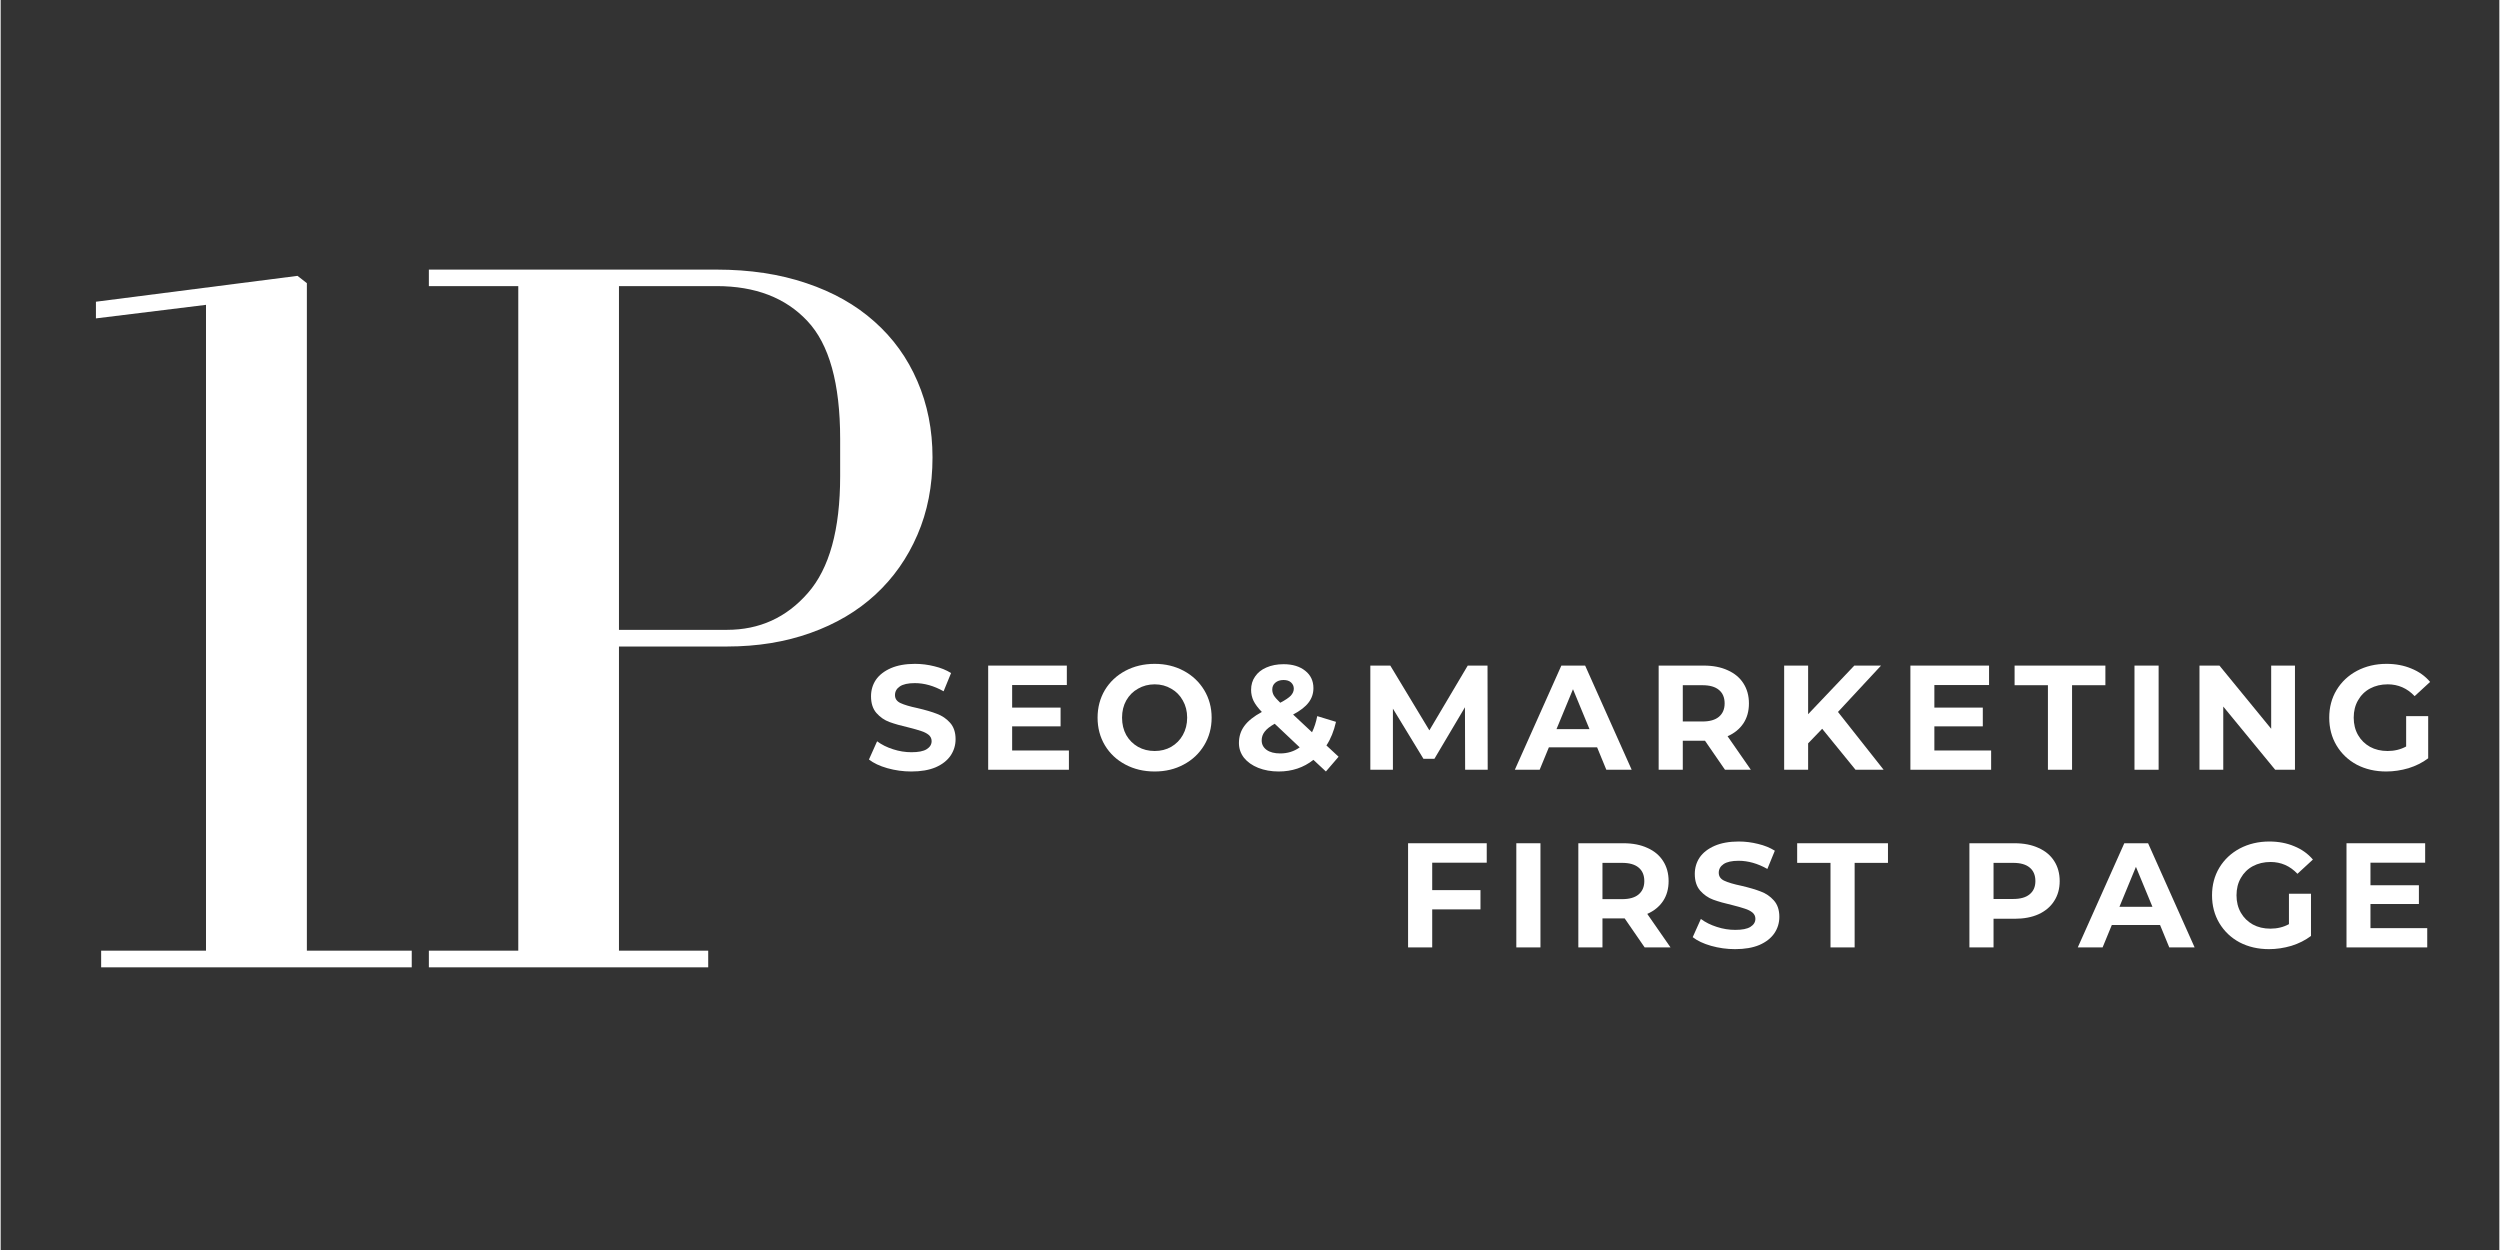
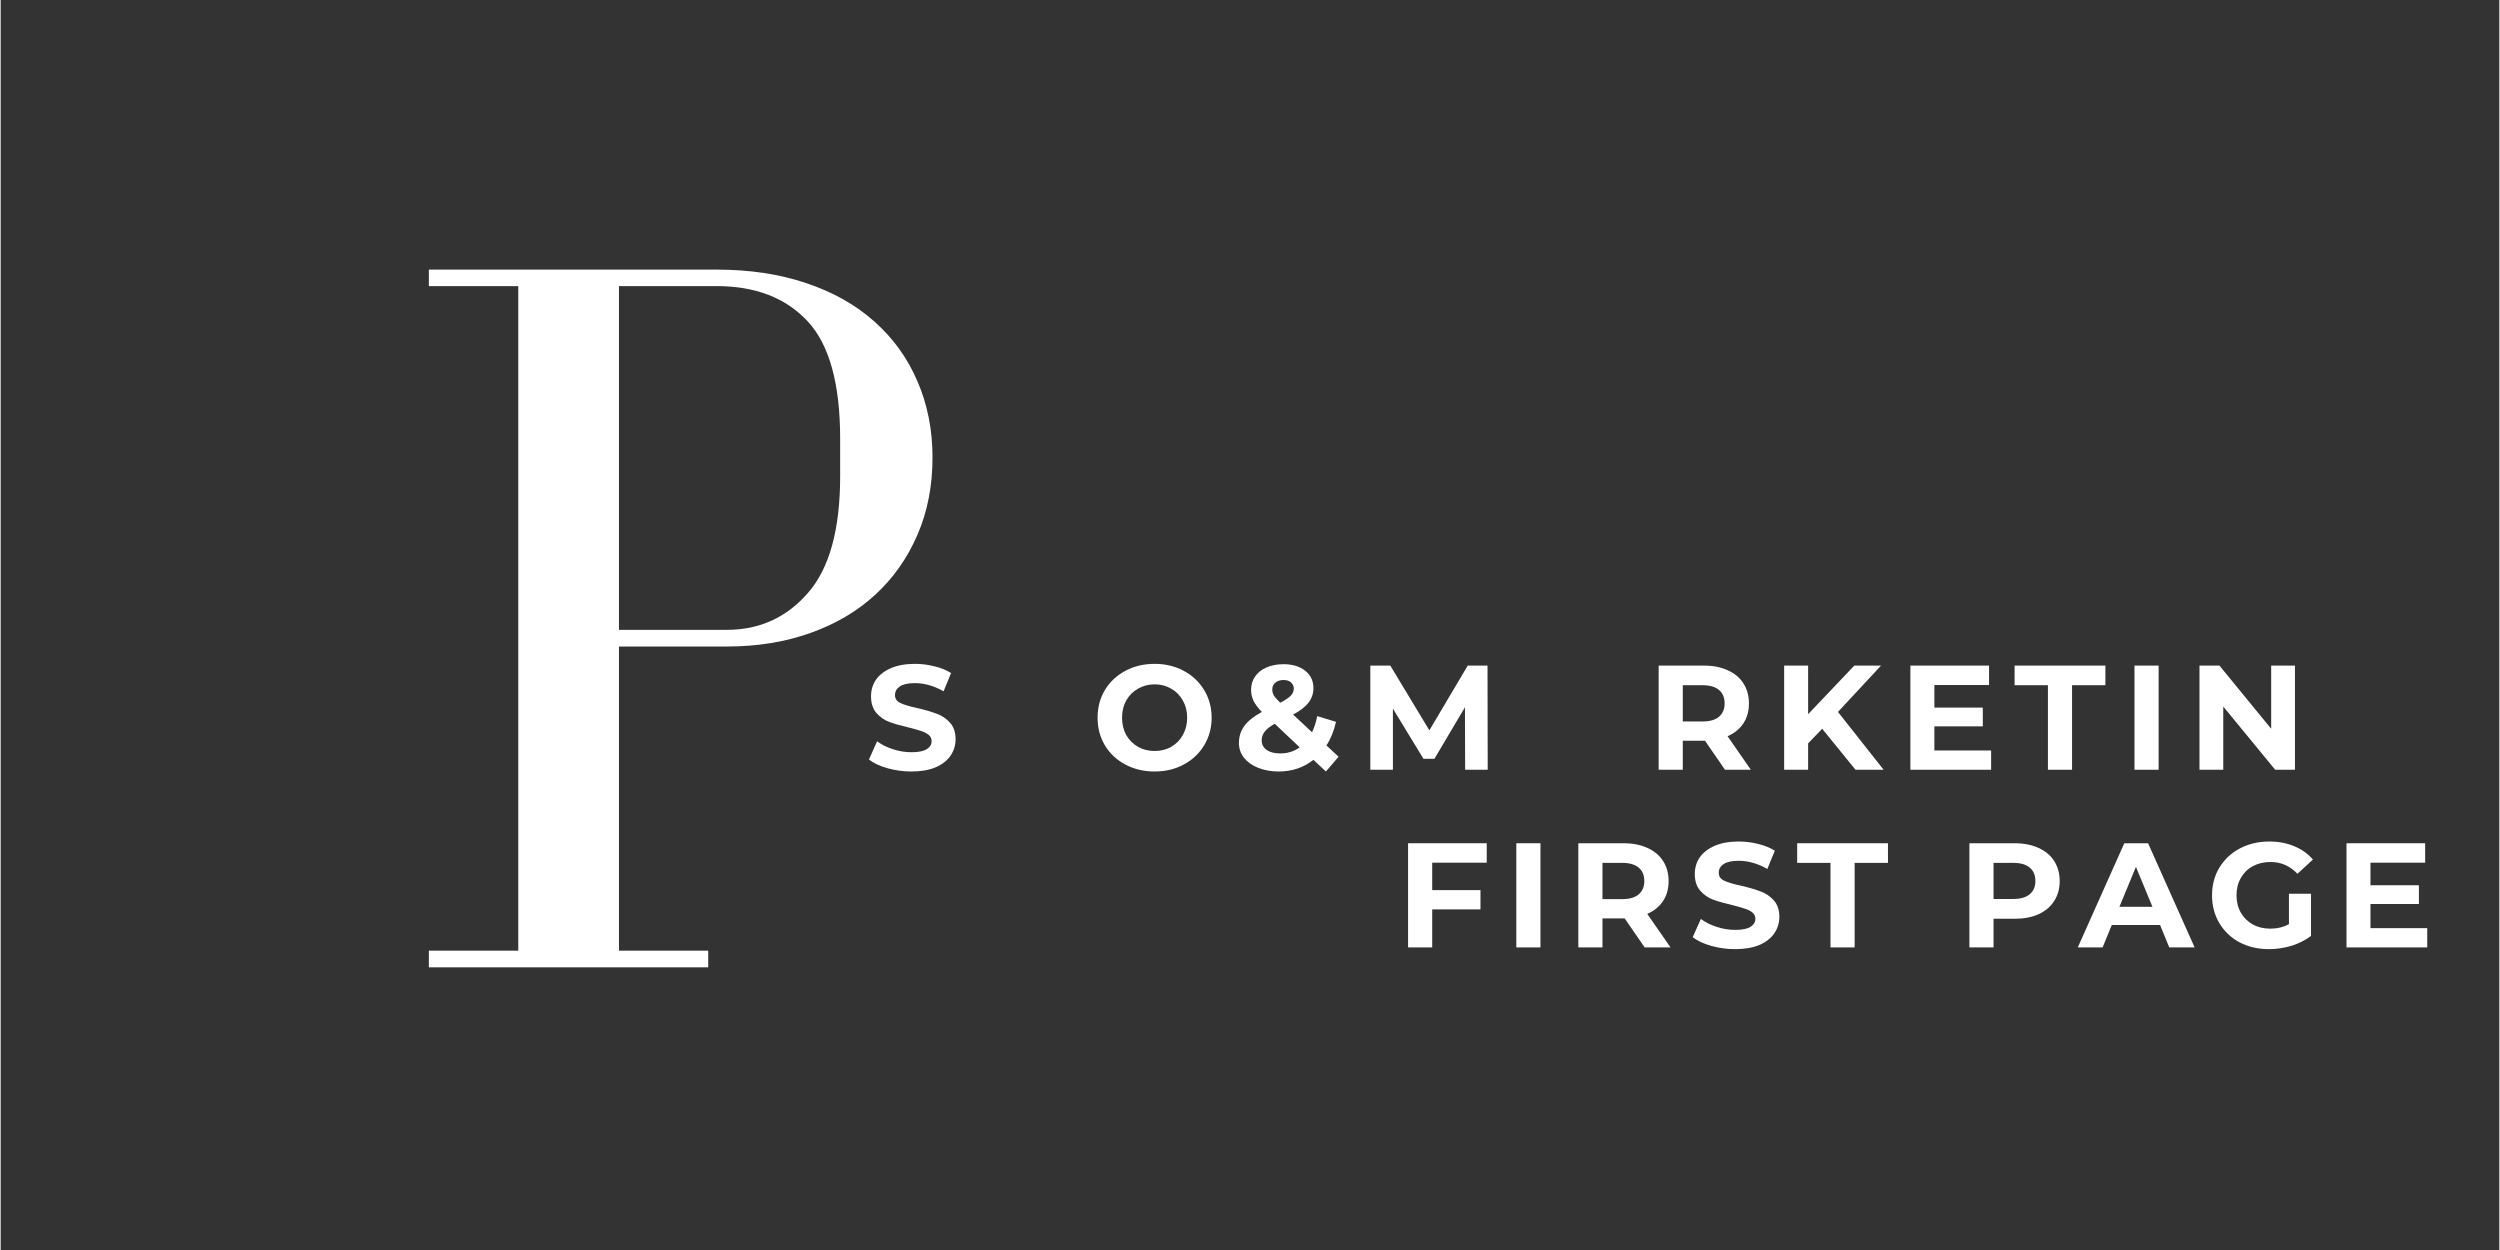
<svg xmlns="http://www.w3.org/2000/svg" width="300" zoomAndPan="magnify" viewBox="0 0 224.88 112.5" height="150" preserveAspectRatio="xMidYMid meet" version="1.0">
  <rect x="0" y="0" width="224.88" height="112.5" fill="#333333" stroke="none" />
  <defs>
    <g />
  </defs>
  <g fill="#ffffff" fill-opacity="1">
    <g transform="translate(-3.848, 87.061)">
      <g>
-         <path d="M 31.406 -61.578 L 30.562 -62.234 L 12.422 -59.906 L 12.422 -58.406 L 22.328 -59.625 L 22.328 -1.5 L 12.891 -1.5 L 12.891 0 L 40.844 0 L 40.844 -1.5 L 31.406 -1.5 Z M 31.406 -61.578 " />
-       </g>
+         </g>
    </g>
  </g>
  <g fill="#ffffff" fill-opacity="1">
    <g transform="translate(35.835, 87.061)">
      <g>
        <path d="M 28.594 -62.797 L 2.703 -62.797 L 2.703 -61.312 L 10.75 -61.312 L 10.75 -1.5 L 2.703 -1.5 L 2.703 0 L 27.844 0 L 27.844 -1.5 L 19.812 -1.5 L 19.812 -28.875 L 29.531 -28.875 C 32.27 -28.875 34.773 -29.281 37.047 -30.094 C 39.328 -30.906 41.273 -32.055 42.891 -33.547 C 44.516 -35.047 45.773 -36.836 46.672 -38.922 C 47.578 -41.004 48.031 -43.328 48.031 -45.891 C 48.031 -48.379 47.578 -50.664 46.672 -52.75 C 45.773 -54.844 44.484 -56.633 42.797 -58.125 C 41.117 -59.625 39.078 -60.773 36.672 -61.578 C 34.273 -62.391 31.582 -62.797 28.594 -62.797 Z M 19.812 -30.375 L 19.812 -61.312 L 28.594 -61.312 C 32.082 -61.312 34.805 -60.266 36.766 -58.172 C 38.734 -56.086 39.719 -52.551 39.719 -47.562 L 39.719 -44.203 C 39.719 -39.398 38.75 -35.895 36.812 -33.688 C 34.883 -31.477 32.457 -30.375 29.531 -30.375 Z M 19.812 -30.375 " />
      </g>
    </g>
  </g>
  <g fill="#ffffff" fill-opacity="1">
    <g transform="translate(125.558, 85.267)">
      <g>
        <path d="M 3.281 -7.625 L 3.281 -5.156 L 7.625 -5.156 L 7.625 -3.422 L 3.281 -3.422 L 3.281 0 L 1.109 0 L 1.109 -9.375 L 8.188 -9.375 L 8.188 -7.625 Z M 3.281 -7.625 " />
      </g>
    </g>
  </g>
  <g fill="#ffffff" fill-opacity="1">
    <g transform="translate(135.3, 85.267)">
      <g>
        <path d="M 1.109 -9.375 L 3.281 -9.375 L 3.281 0 L 1.109 0 Z M 1.109 -9.375 " />
      </g>
    </g>
  </g>
  <g fill="#ffffff" fill-opacity="1">
    <g transform="translate(140.881, 85.267)">
      <g>
        <path d="M 7.078 0 L 5.281 -2.609 L 3.281 -2.609 L 3.281 0 L 1.109 0 L 1.109 -9.375 L 5.172 -9.375 C 6.004 -9.375 6.723 -9.234 7.328 -8.953 C 7.941 -8.68 8.41 -8.289 8.734 -7.781 C 9.066 -7.27 9.234 -6.664 9.234 -5.969 C 9.234 -5.27 9.066 -4.672 8.734 -4.172 C 8.398 -3.672 7.926 -3.285 7.312 -3.016 L 9.406 0 Z M 7.047 -5.969 C 7.047 -6.5 6.875 -6.906 6.531 -7.188 C 6.195 -7.469 5.703 -7.609 5.047 -7.609 L 3.281 -7.609 L 3.281 -4.344 L 5.047 -4.344 C 5.703 -4.344 6.195 -4.484 6.531 -4.766 C 6.875 -5.055 7.047 -5.457 7.047 -5.969 Z M 7.047 -5.969 " />
      </g>
    </g>
  </g>
  <g fill="#ffffff" fill-opacity="1">
    <g transform="translate(151.909, 85.267)">
      <g>
        <path d="M 4.188 0.156 C 3.445 0.156 2.727 0.055 2.031 -0.141 C 1.344 -0.336 0.789 -0.598 0.375 -0.922 L 1.109 -2.562 C 1.516 -2.258 1.992 -2.02 2.547 -1.844 C 3.098 -1.664 3.648 -1.578 4.203 -1.578 C 4.816 -1.578 5.27 -1.664 5.562 -1.844 C 5.863 -2.031 6.016 -2.273 6.016 -2.578 C 6.016 -2.805 5.926 -2.992 5.75 -3.141 C 5.57 -3.285 5.348 -3.398 5.078 -3.484 C 4.805 -3.578 4.441 -3.68 3.984 -3.797 C 3.266 -3.961 2.676 -4.129 2.219 -4.297 C 1.77 -4.461 1.379 -4.734 1.047 -5.109 C 0.723 -5.484 0.562 -5.984 0.562 -6.609 C 0.562 -7.16 0.707 -7.656 1 -8.094 C 1.301 -8.531 1.75 -8.879 2.344 -9.141 C 2.938 -9.398 3.66 -9.531 4.516 -9.531 C 5.109 -9.531 5.691 -9.457 6.266 -9.312 C 6.836 -9.176 7.336 -8.973 7.766 -8.703 L 7.094 -7.062 C 6.227 -7.551 5.363 -7.797 4.5 -7.797 C 3.895 -7.797 3.445 -7.695 3.156 -7.5 C 2.863 -7.301 2.719 -7.039 2.719 -6.719 C 2.719 -6.395 2.883 -6.156 3.219 -6 C 3.551 -5.844 4.062 -5.691 4.75 -5.547 C 5.469 -5.379 6.051 -5.207 6.5 -5.031 C 6.957 -4.863 7.348 -4.598 7.672 -4.234 C 8.004 -3.867 8.172 -3.375 8.172 -2.75 C 8.172 -2.207 8.02 -1.711 7.719 -1.266 C 7.414 -0.828 6.969 -0.477 6.375 -0.219 C 5.781 0.031 5.051 0.156 4.188 0.156 Z M 4.188 0.156 " />
      </g>
    </g>
  </g>
  <g fill="#ffffff" fill-opacity="1">
    <g transform="translate(161.638, 85.267)">
      <g>
        <path d="M 3.047 -7.609 L 0.047 -7.609 L 0.047 -9.375 L 8.219 -9.375 L 8.219 -7.609 L 5.219 -7.609 L 5.219 0 L 3.047 0 Z M 3.047 -7.609 " />
      </g>
    </g>
  </g>
  <g fill="#ffffff" fill-opacity="1">
    <g transform="translate(171.099, 85.267)">
      <g />
    </g>
  </g>
  <g fill="#ffffff" fill-opacity="1">
    <g transform="translate(176.078, 85.267)">
      <g>
        <path d="M 5.172 -9.375 C 6.004 -9.375 6.723 -9.234 7.328 -8.953 C 7.941 -8.68 8.41 -8.289 8.734 -7.781 C 9.066 -7.27 9.234 -6.664 9.234 -5.969 C 9.234 -5.281 9.066 -4.68 8.734 -4.172 C 8.41 -3.66 7.941 -3.266 7.328 -2.984 C 6.723 -2.711 6.004 -2.578 5.172 -2.578 L 3.281 -2.578 L 3.281 0 L 1.109 0 L 1.109 -9.375 Z M 5.047 -4.359 C 5.703 -4.359 6.195 -4.5 6.531 -4.781 C 6.875 -5.062 7.047 -5.457 7.047 -5.969 C 7.047 -6.5 6.875 -6.906 6.531 -7.188 C 6.195 -7.469 5.703 -7.609 5.047 -7.609 L 3.281 -7.609 L 3.281 -4.359 Z M 5.047 -4.359 " />
      </g>
    </g>
  </g>
  <g fill="#ffffff" fill-opacity="1">
    <g transform="translate(187.065, 85.267)">
      <g>
        <path d="M 7.281 -2.016 L 2.938 -2.016 L 2.109 0 L -0.125 0 L 4.062 -9.375 L 6.203 -9.375 L 10.391 0 L 8.109 0 Z M 6.594 -3.656 L 5.109 -7.25 L 3.625 -3.656 Z M 6.594 -3.656 " />
      </g>
    </g>
  </g>
  <g fill="#ffffff" fill-opacity="1">
    <g transform="translate(198.507, 85.267)">
      <g>
        <path d="M 7.438 -4.828 L 9.422 -4.828 L 9.422 -1.031 C 8.91 -0.645 8.32 -0.348 7.656 -0.141 C 6.988 0.055 6.316 0.156 5.641 0.156 C 4.66 0.156 3.781 -0.047 3 -0.453 C 2.227 -0.867 1.617 -1.445 1.172 -2.188 C 0.734 -2.926 0.516 -3.758 0.516 -4.688 C 0.516 -5.613 0.734 -6.441 1.172 -7.172 C 1.617 -7.91 2.234 -8.488 3.016 -8.906 C 3.805 -9.32 4.691 -9.531 5.672 -9.531 C 6.492 -9.531 7.238 -9.391 7.906 -9.109 C 8.582 -8.836 9.145 -8.438 9.594 -7.906 L 8.203 -6.625 C 7.535 -7.332 6.727 -7.688 5.781 -7.688 C 5.188 -7.688 4.656 -7.562 4.188 -7.312 C 3.727 -7.062 3.367 -6.707 3.109 -6.25 C 2.848 -5.801 2.719 -5.281 2.719 -4.688 C 2.719 -4.102 2.848 -3.582 3.109 -3.125 C 3.367 -2.676 3.727 -2.32 4.188 -2.062 C 4.645 -1.812 5.172 -1.688 5.766 -1.688 C 6.379 -1.688 6.938 -1.82 7.438 -2.094 Z M 7.438 -4.828 " />
      </g>
    </g>
  </g>
  <g fill="#ffffff" fill-opacity="1">
    <g transform="translate(210.016, 85.267)">
      <g>
        <path d="M 8.375 -1.734 L 8.375 0 L 1.109 0 L 1.109 -9.375 L 8.188 -9.375 L 8.188 -7.625 L 3.266 -7.625 L 3.266 -5.594 L 7.625 -5.594 L 7.625 -3.906 L 3.266 -3.906 L 3.266 -1.734 Z M 8.375 -1.734 " />
      </g>
    </g>
  </g>
  <g fill="#ffffff" fill-opacity="1">
    <g transform="translate(77.77, 69.278)">
      <g>
        <path d="M 4.188 0.156 C 3.445 0.156 2.727 0.055 2.031 -0.141 C 1.344 -0.336 0.789 -0.598 0.375 -0.922 L 1.109 -2.562 C 1.516 -2.258 1.992 -2.02 2.547 -1.844 C 3.098 -1.664 3.648 -1.578 4.203 -1.578 C 4.816 -1.578 5.27 -1.664 5.562 -1.844 C 5.863 -2.031 6.016 -2.273 6.016 -2.578 C 6.016 -2.805 5.926 -2.992 5.75 -3.141 C 5.57 -3.285 5.348 -3.398 5.078 -3.484 C 4.805 -3.578 4.441 -3.68 3.984 -3.797 C 3.266 -3.961 2.676 -4.129 2.219 -4.297 C 1.77 -4.461 1.379 -4.734 1.047 -5.109 C 0.723 -5.484 0.562 -5.984 0.562 -6.609 C 0.562 -7.16 0.707 -7.656 1 -8.094 C 1.301 -8.531 1.75 -8.879 2.344 -9.141 C 2.938 -9.398 3.66 -9.531 4.516 -9.531 C 5.109 -9.531 5.691 -9.457 6.266 -9.312 C 6.836 -9.176 7.336 -8.973 7.766 -8.703 L 7.094 -7.062 C 6.227 -7.551 5.363 -7.797 4.5 -7.797 C 3.895 -7.797 3.445 -7.695 3.156 -7.5 C 2.863 -7.301 2.719 -7.039 2.719 -6.719 C 2.719 -6.395 2.883 -6.156 3.219 -6 C 3.551 -5.844 4.062 -5.691 4.75 -5.547 C 5.469 -5.379 6.051 -5.207 6.5 -5.031 C 6.957 -4.863 7.348 -4.598 7.672 -4.234 C 8.004 -3.867 8.172 -3.375 8.172 -2.75 C 8.172 -2.207 8.02 -1.711 7.719 -1.266 C 7.414 -0.828 6.969 -0.477 6.375 -0.219 C 5.781 0.031 5.051 0.156 4.188 0.156 Z M 4.188 0.156 " />
      </g>
    </g>
  </g>
  <g fill="#ffffff" fill-opacity="1">
    <g transform="translate(87.767, 69.278)">
      <g>
-         <path d="M 8.375 -1.734 L 8.375 0 L 1.109 0 L 1.109 -9.375 L 8.188 -9.375 L 8.188 -7.625 L 3.266 -7.625 L 3.266 -5.594 L 7.625 -5.594 L 7.625 -3.906 L 3.266 -3.906 L 3.266 -1.734 Z M 8.375 -1.734 " />
-       </g>
+         </g>
    </g>
  </g>
  <g fill="#ffffff" fill-opacity="1">
    <g transform="translate(98.206, 69.278)">
      <g>
        <path d="M 5.656 0.156 C 4.676 0.156 3.797 -0.051 3.016 -0.469 C 2.234 -0.883 1.617 -1.461 1.172 -2.203 C 0.734 -2.941 0.516 -3.77 0.516 -4.688 C 0.516 -5.602 0.734 -6.43 1.172 -7.172 C 1.617 -7.91 2.234 -8.488 3.016 -8.906 C 3.797 -9.32 4.676 -9.531 5.656 -9.531 C 6.625 -9.531 7.492 -9.32 8.266 -8.906 C 9.047 -8.488 9.66 -7.91 10.109 -7.172 C 10.555 -6.43 10.781 -5.602 10.781 -4.688 C 10.781 -3.77 10.555 -2.941 10.109 -2.203 C 9.66 -1.461 9.047 -0.883 8.266 -0.469 C 7.492 -0.051 6.625 0.156 5.656 0.156 Z M 5.656 -1.688 C 6.207 -1.688 6.703 -1.812 7.141 -2.062 C 7.586 -2.32 7.938 -2.676 8.188 -3.125 C 8.445 -3.582 8.578 -4.102 8.578 -4.688 C 8.578 -5.27 8.445 -5.785 8.188 -6.234 C 7.938 -6.691 7.586 -7.047 7.141 -7.297 C 6.703 -7.555 6.207 -7.688 5.656 -7.688 C 5.102 -7.688 4.602 -7.555 4.156 -7.297 C 3.707 -7.047 3.352 -6.691 3.094 -6.234 C 2.844 -5.785 2.719 -5.27 2.719 -4.688 C 2.719 -4.102 2.844 -3.582 3.094 -3.125 C 3.352 -2.676 3.707 -2.32 4.156 -2.062 C 4.602 -1.812 5.102 -1.688 5.656 -1.688 Z M 5.656 -1.688 " />
      </g>
    </g>
  </g>
  <g fill="#ffffff" fill-opacity="1">
    <g transform="translate(110.96, 69.278)">
      <g>
        <path d="M 8.312 0.156 L 7.188 -0.891 C 6.301 -0.191 5.258 0.156 4.062 0.156 C 3.383 0.156 2.77 0.047 2.219 -0.172 C 1.676 -0.391 1.25 -0.691 0.938 -1.078 C 0.633 -1.473 0.484 -1.914 0.484 -2.406 C 0.484 -2.988 0.645 -3.5 0.969 -3.938 C 1.289 -4.383 1.816 -4.805 2.547 -5.203 C 2.203 -5.555 1.953 -5.891 1.797 -6.203 C 1.648 -6.523 1.578 -6.852 1.578 -7.188 C 1.578 -7.645 1.695 -8.047 1.938 -8.391 C 2.176 -8.742 2.516 -9.016 2.953 -9.203 C 3.398 -9.398 3.914 -9.5 4.5 -9.5 C 5.312 -9.5 5.961 -9.301 6.453 -8.906 C 6.941 -8.52 7.188 -8 7.188 -7.344 C 7.188 -6.852 7.039 -6.422 6.75 -6.047 C 6.469 -5.672 6.004 -5.312 5.359 -4.969 L 7.062 -3.375 C 7.27 -3.801 7.426 -4.285 7.531 -4.828 L 9.219 -4.312 C 9.031 -3.477 8.742 -2.77 8.359 -2.188 L 9.453 -1.172 Z M 4.5 -8.078 C 4.188 -8.078 3.938 -7.992 3.75 -7.828 C 3.57 -7.672 3.484 -7.469 3.484 -7.219 C 3.484 -7.031 3.531 -6.852 3.625 -6.688 C 3.727 -6.52 3.922 -6.301 4.203 -6.031 C 4.66 -6.27 4.977 -6.484 5.156 -6.672 C 5.332 -6.867 5.422 -7.078 5.422 -7.297 C 5.422 -7.523 5.336 -7.711 5.172 -7.859 C 5.016 -8.004 4.789 -8.078 4.5 -8.078 Z M 4.203 -1.469 C 4.859 -1.469 5.441 -1.648 5.953 -2.016 L 3.703 -4.141 C 3.273 -3.898 2.973 -3.66 2.797 -3.422 C 2.617 -3.191 2.531 -2.93 2.531 -2.641 C 2.531 -2.285 2.68 -2 2.984 -1.781 C 3.285 -1.57 3.691 -1.469 4.203 -1.469 Z M 4.203 -1.469 " />
      </g>
    </g>
  </g>
  <g fill="#ffffff" fill-opacity="1">
    <g transform="translate(122.161, 69.278)">
      <g>
        <path d="M 9.641 0 L 9.625 -5.625 L 6.875 -0.984 L 5.891 -0.984 L 3.141 -5.5 L 3.141 0 L 1.109 0 L 1.109 -9.375 L 2.906 -9.375 L 6.422 -3.547 L 9.875 -9.375 L 11.656 -9.375 L 11.672 0 Z M 9.641 0 " />
      </g>
    </g>
  </g>
  <g fill="#ffffff" fill-opacity="1">
    <g transform="translate(136.4, 69.278)">
      <g>
-         <path d="M 7.281 -2.016 L 2.938 -2.016 L 2.109 0 L -0.125 0 L 4.062 -9.375 L 6.203 -9.375 L 10.391 0 L 8.109 0 Z M 6.594 -3.656 L 5.109 -7.25 L 3.625 -3.656 Z M 6.594 -3.656 " />
-       </g>
+         </g>
    </g>
  </g>
  <g fill="#ffffff" fill-opacity="1">
    <g transform="translate(148.11, 69.278)">
      <g>
        <path d="M 7.078 0 L 5.281 -2.609 L 3.281 -2.609 L 3.281 0 L 1.109 0 L 1.109 -9.375 L 5.172 -9.375 C 6.004 -9.375 6.723 -9.234 7.328 -8.953 C 7.941 -8.68 8.41 -8.289 8.734 -7.781 C 9.066 -7.27 9.234 -6.664 9.234 -5.969 C 9.234 -5.27 9.066 -4.672 8.734 -4.172 C 8.398 -3.672 7.926 -3.285 7.312 -3.016 L 9.406 0 Z M 7.047 -5.969 C 7.047 -6.5 6.875 -6.906 6.531 -7.188 C 6.195 -7.469 5.703 -7.609 5.047 -7.609 L 3.281 -7.609 L 3.281 -4.344 L 5.047 -4.344 C 5.703 -4.344 6.195 -4.484 6.531 -4.766 C 6.875 -5.055 7.047 -5.457 7.047 -5.969 Z M 7.047 -5.969 " />
      </g>
    </g>
  </g>
  <g fill="#ffffff" fill-opacity="1">
    <g transform="translate(159.405, 69.278)">
      <g>
        <path d="M 4.531 -3.688 L 3.266 -2.375 L 3.266 0 L 1.109 0 L 1.109 -9.375 L 3.266 -9.375 L 3.266 -5 L 7.422 -9.375 L 9.828 -9.375 L 5.953 -5.203 L 10.062 0 L 7.531 0 Z M 4.531 -3.688 " />
      </g>
    </g>
  </g>
  <g fill="#ffffff" fill-opacity="1">
    <g transform="translate(170.767, 69.278)">
      <g>
        <path d="M 8.375 -1.734 L 8.375 0 L 1.109 0 L 1.109 -9.375 L 8.188 -9.375 L 8.188 -7.625 L 3.266 -7.625 L 3.266 -5.594 L 7.625 -5.594 L 7.625 -3.906 L 3.266 -3.906 L 3.266 -1.734 Z M 8.375 -1.734 " />
      </g>
    </g>
  </g>
  <g fill="#ffffff" fill-opacity="1">
    <g transform="translate(181.206, 69.278)">
      <g>
        <path d="M 3.047 -7.609 L 0.047 -7.609 L 0.047 -9.375 L 8.219 -9.375 L 8.219 -7.609 L 5.219 -7.609 L 5.219 0 L 3.047 0 Z M 3.047 -7.609 " />
      </g>
    </g>
  </g>
  <g fill="#ffffff" fill-opacity="1">
    <g transform="translate(190.935, 69.278)">
      <g>
        <path d="M 1.109 -9.375 L 3.281 -9.375 L 3.281 0 L 1.109 0 Z M 1.109 -9.375 " />
      </g>
    </g>
  </g>
  <g fill="#ffffff" fill-opacity="1">
    <g transform="translate(196.784, 69.278)">
      <g>
-         <path d="M 9.703 -9.375 L 9.703 0 L 7.922 0 L 3.25 -5.688 L 3.25 0 L 1.109 0 L 1.109 -9.375 L 2.906 -9.375 L 7.562 -3.688 L 7.562 -9.375 Z M 9.703 -9.375 " />
+         <path d="M 9.703 -9.375 L 9.703 0 L 7.922 0 L 3.25 -5.688 L 3.25 0 L 1.109 0 L 1.109 -9.375 L 2.906 -9.375 L 7.562 -3.688 L 7.562 -9.375 Z " />
      </g>
    </g>
  </g>
  <g fill="#ffffff" fill-opacity="1">
    <g transform="translate(209.055, 69.278)">
      <g>
-         <path d="M 7.438 -4.828 L 9.422 -4.828 L 9.422 -1.031 C 8.91 -0.645 8.32 -0.348 7.656 -0.141 C 6.988 0.055 6.316 0.156 5.641 0.156 C 4.66 0.156 3.781 -0.047 3 -0.453 C 2.227 -0.867 1.617 -1.445 1.172 -2.188 C 0.734 -2.926 0.516 -3.758 0.516 -4.688 C 0.516 -5.613 0.734 -6.441 1.172 -7.172 C 1.617 -7.91 2.234 -8.488 3.016 -8.906 C 3.805 -9.32 4.691 -9.531 5.672 -9.531 C 6.492 -9.531 7.238 -9.391 7.906 -9.109 C 8.582 -8.836 9.145 -8.438 9.594 -7.906 L 8.203 -6.625 C 7.535 -7.332 6.727 -7.688 5.781 -7.688 C 5.188 -7.688 4.656 -7.562 4.188 -7.312 C 3.727 -7.062 3.367 -6.707 3.109 -6.25 C 2.848 -5.801 2.719 -5.281 2.719 -4.688 C 2.719 -4.102 2.848 -3.582 3.109 -3.125 C 3.367 -2.676 3.727 -2.32 4.188 -2.062 C 4.645 -1.812 5.172 -1.688 5.766 -1.688 C 6.379 -1.688 6.938 -1.82 7.438 -2.094 Z M 7.438 -4.828 " />
-       </g>
+         </g>
    </g>
  </g>
</svg>